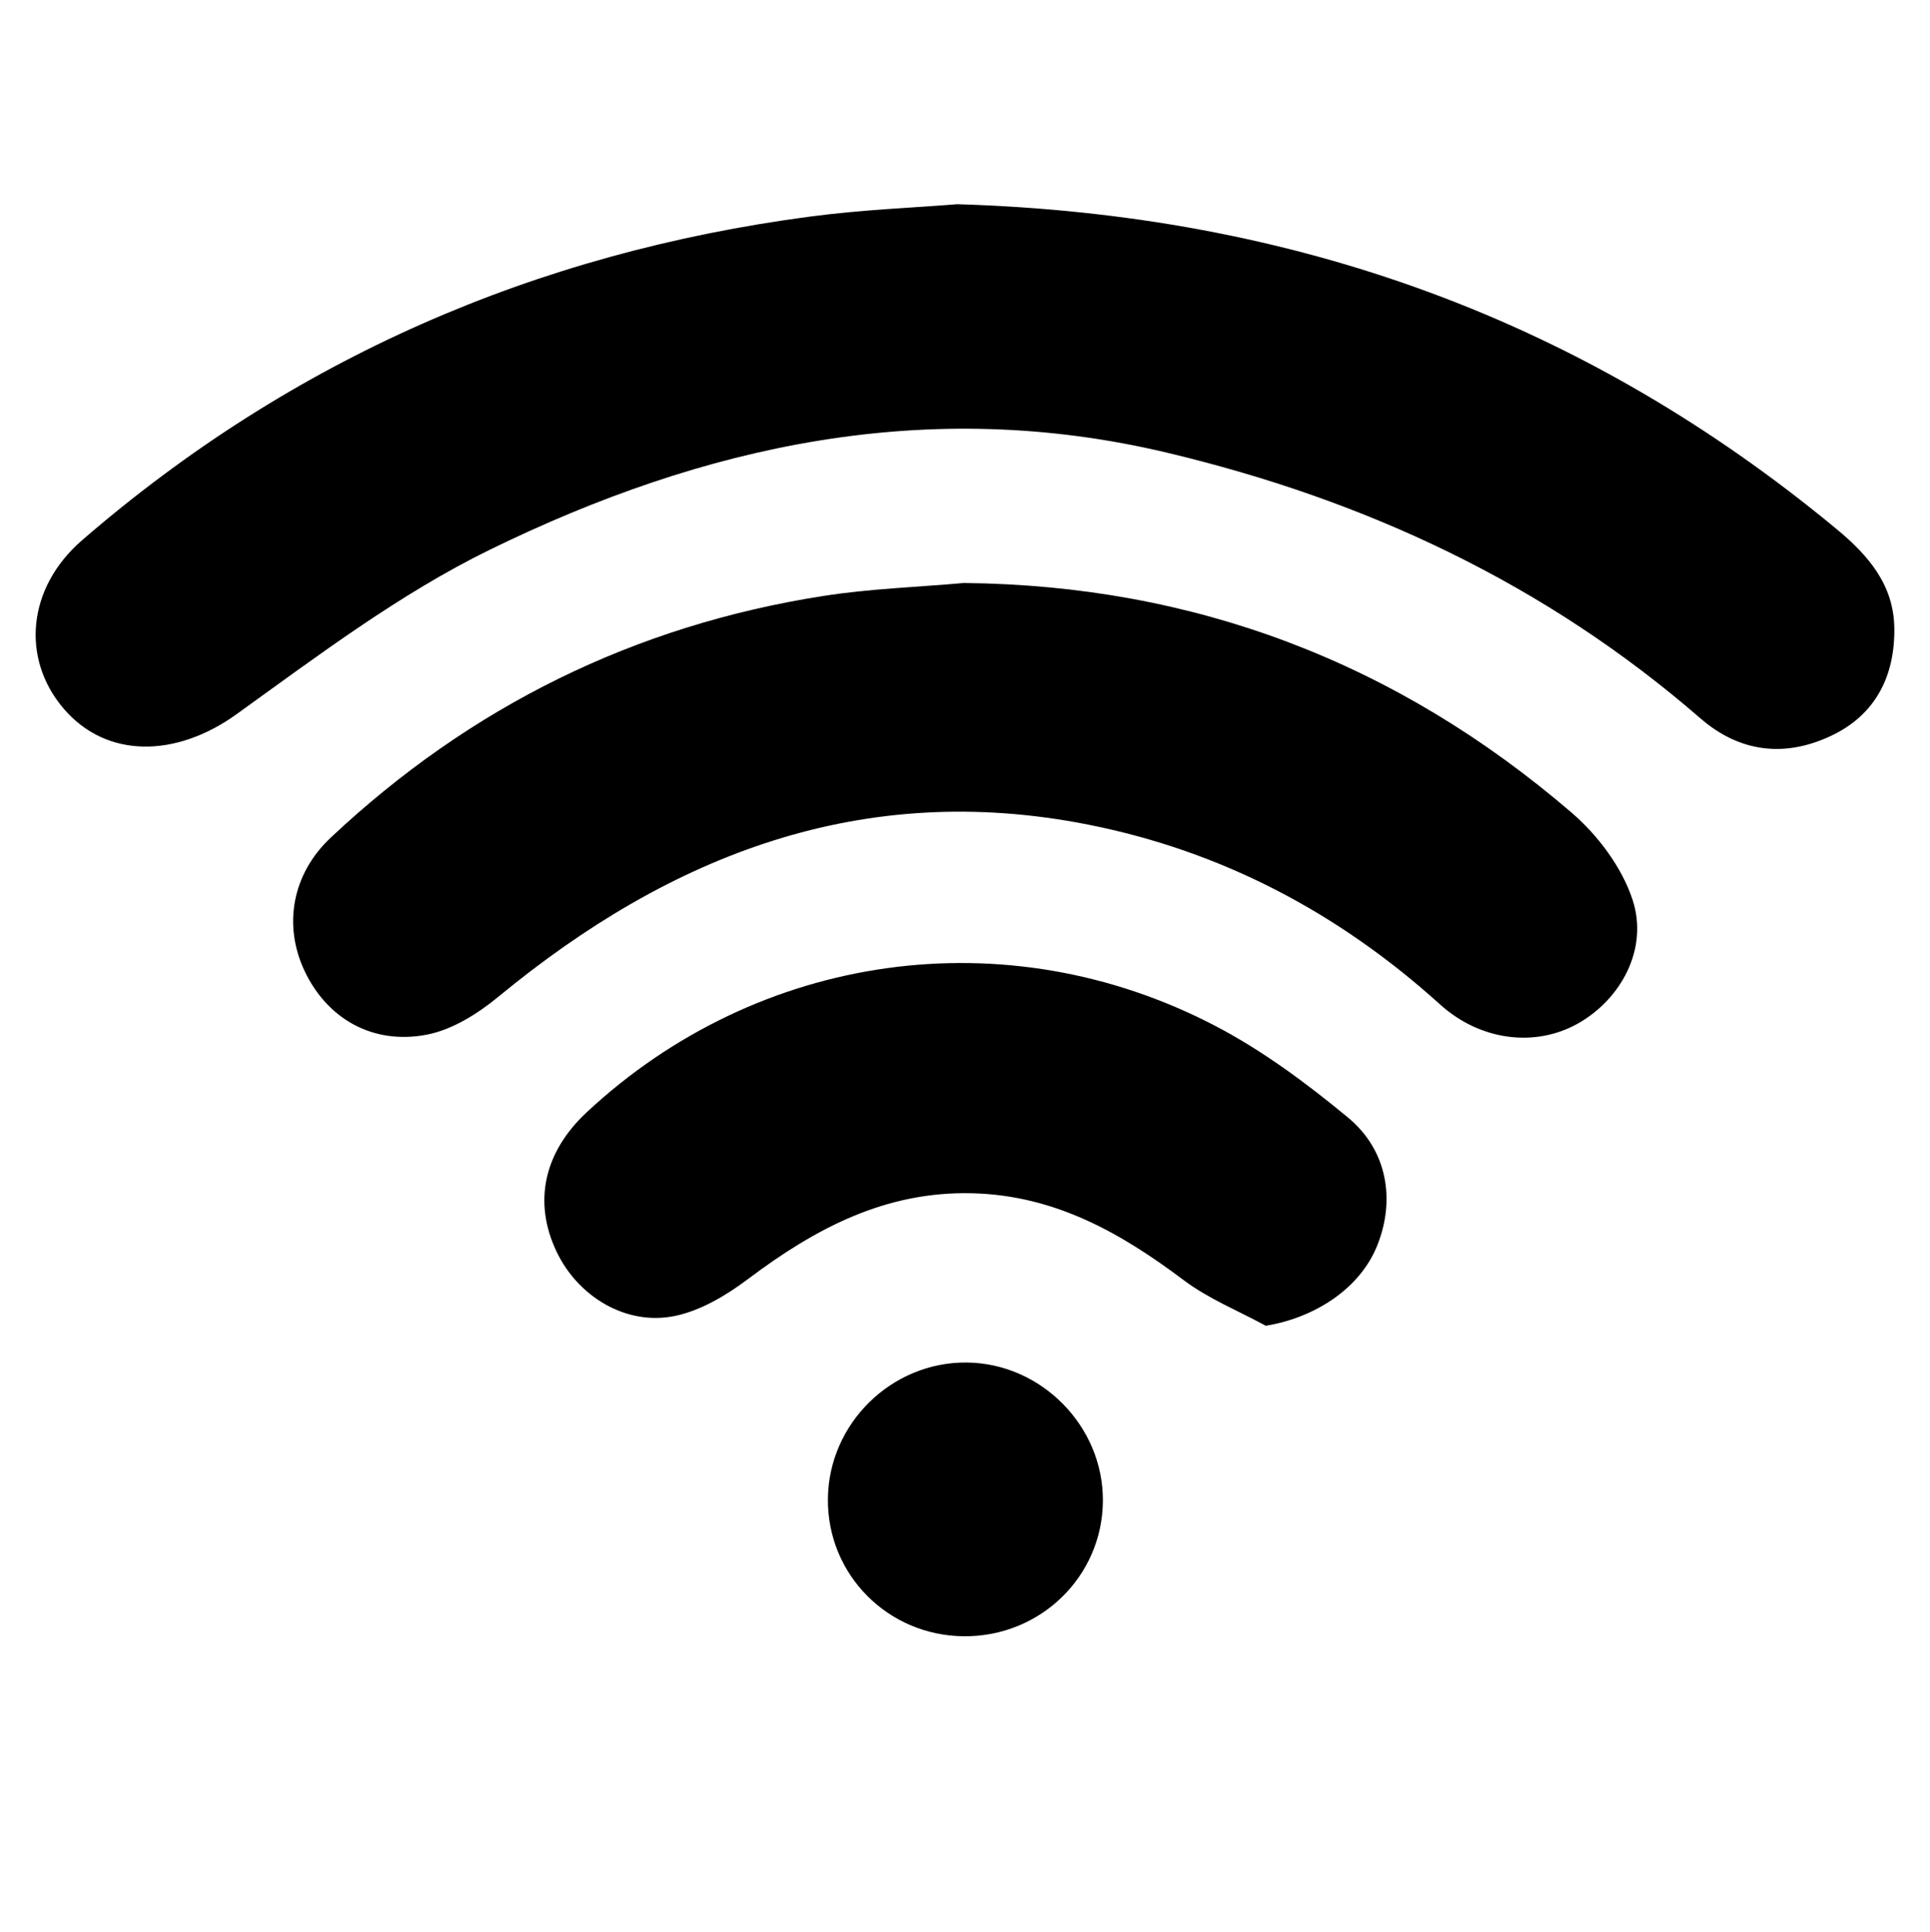
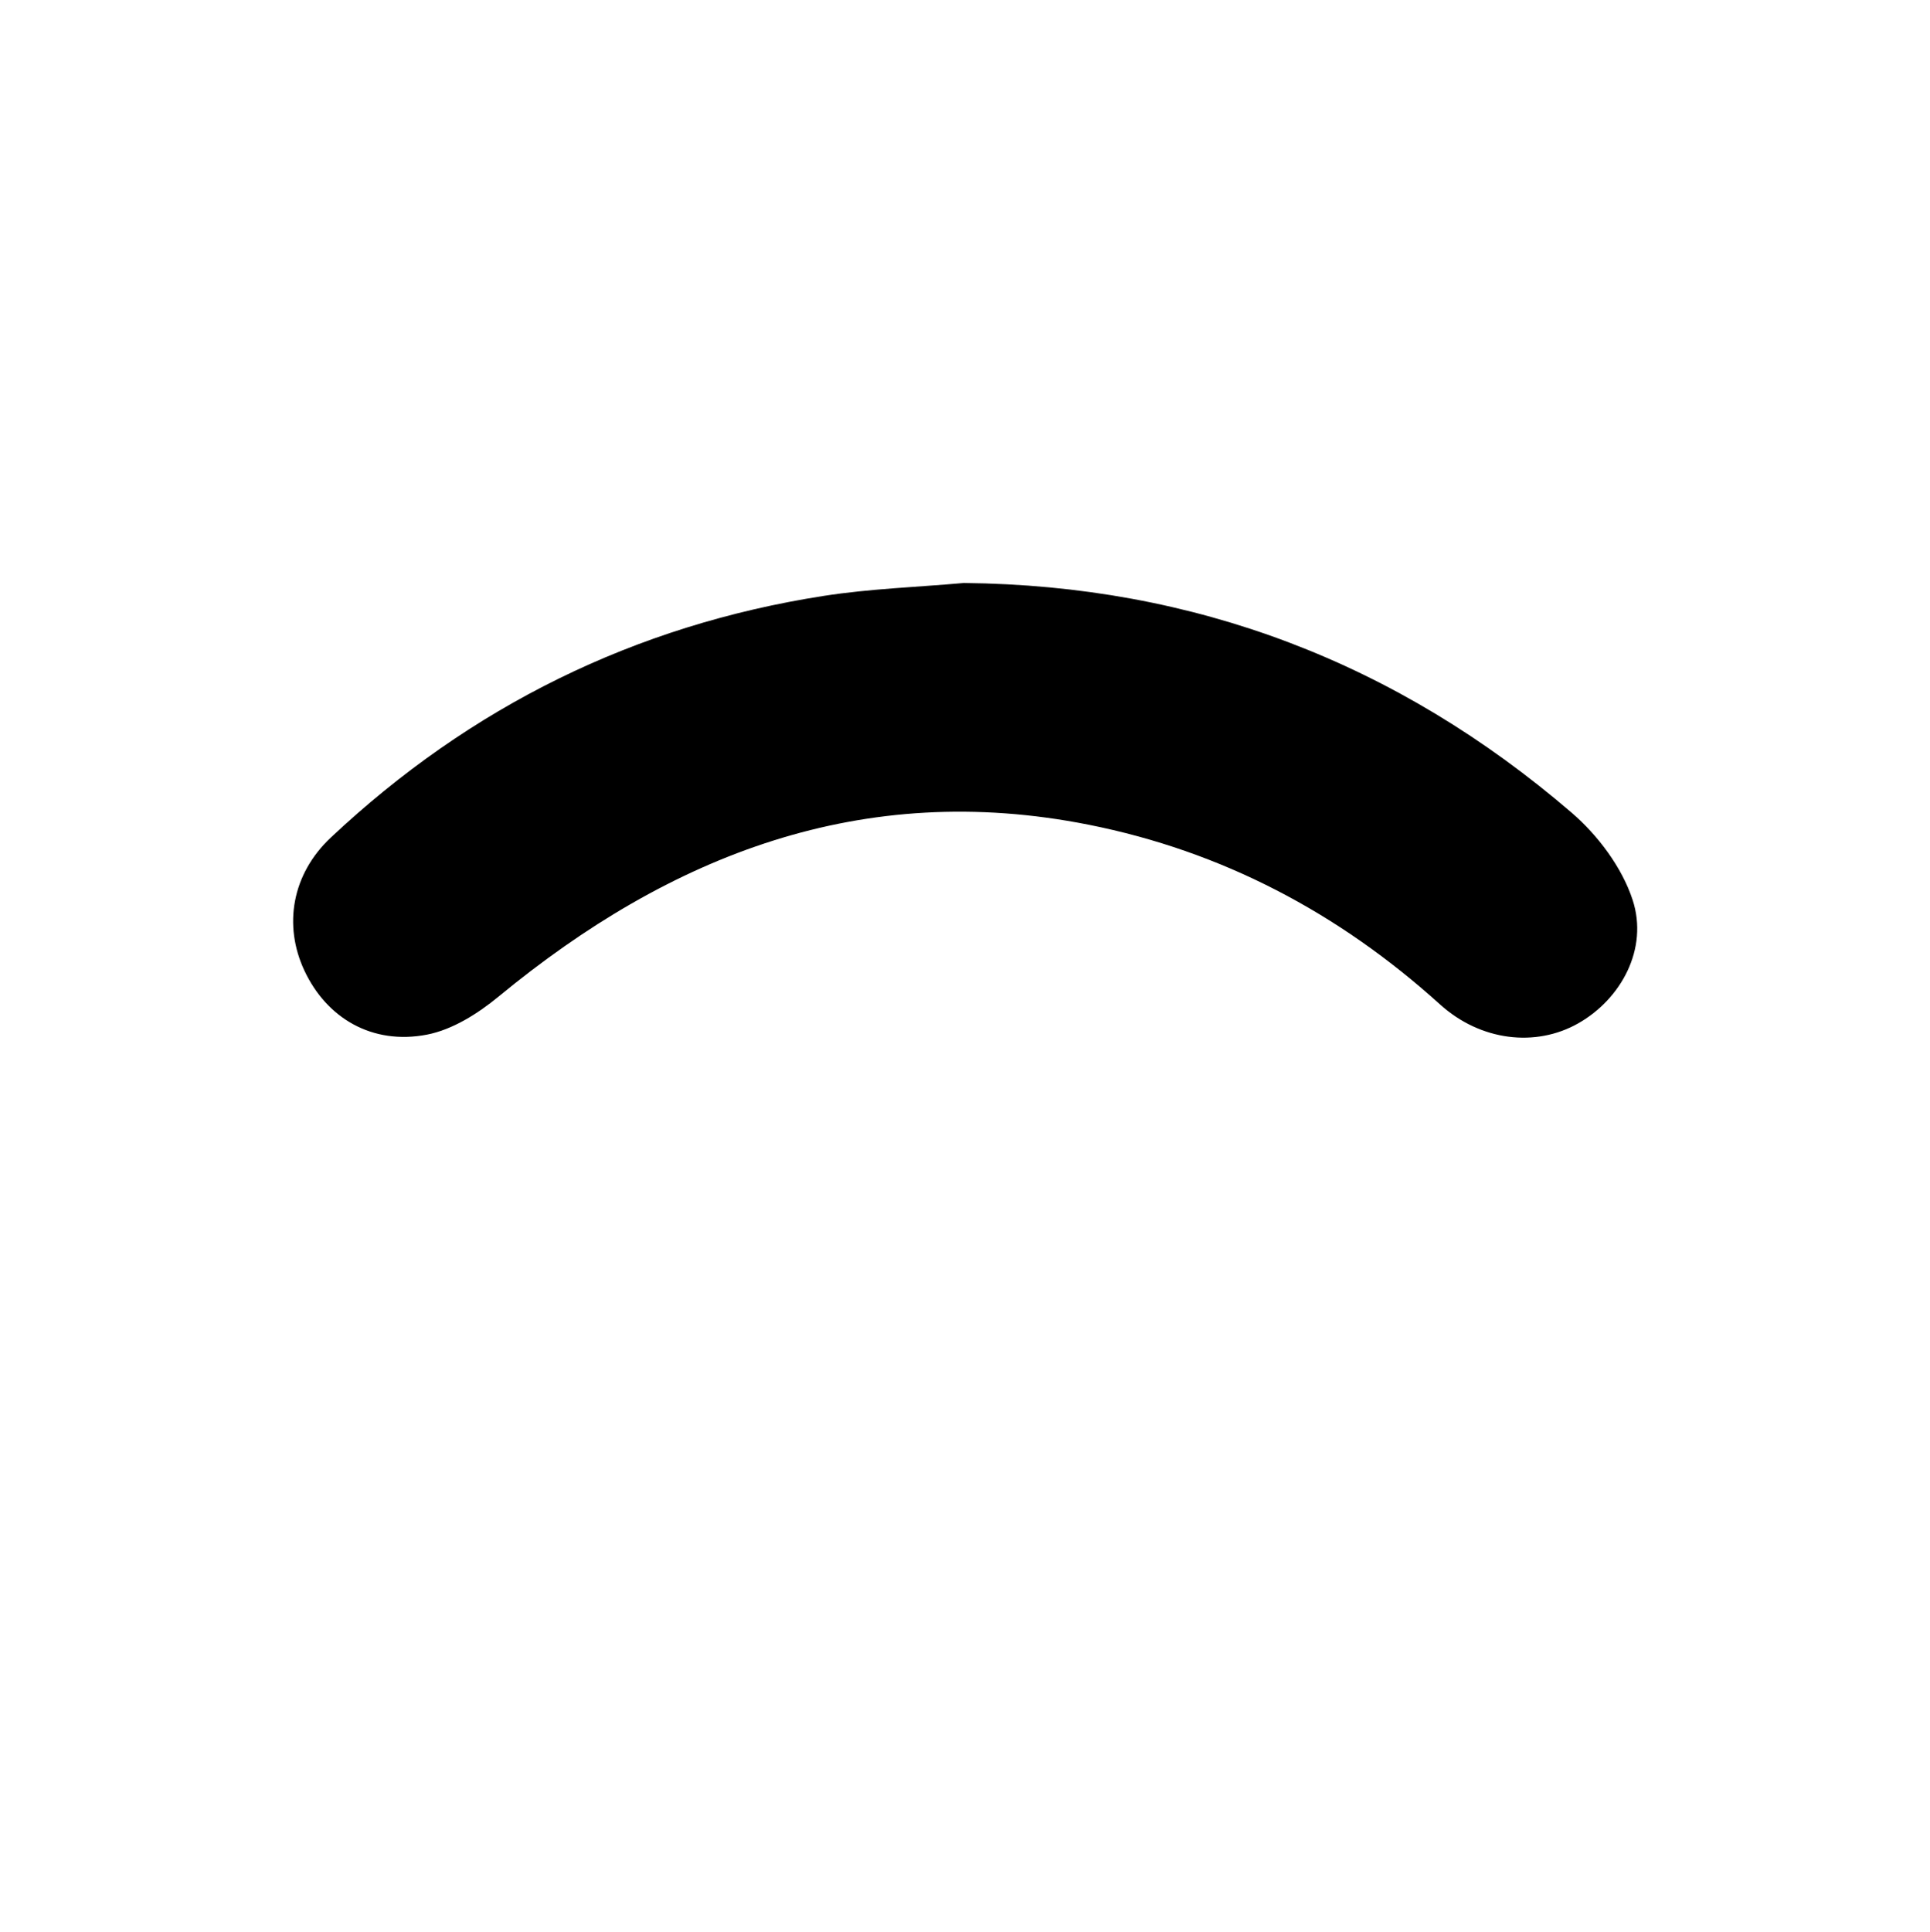
<svg xmlns="http://www.w3.org/2000/svg" version="1.1" id="Layer_1" x="0px" y="0px" viewBox="0 0 569 569.36" style="enable-background:new 0 0 569 569.36;" xml:space="preserve">
  <g>
-     <path d="M282.22,60.19c99.46,2.98,184.94,34.23,259.22,95.74c9.33,7.72,16.87,16.39,17.04,29.19c0.19,14.14-5.52,25.52-18.5,31.7   c-13.65,6.5-27.01,5.04-38.67-5.09c-45.68-39.64-98.54-64.32-157.21-78.29c-70.59-16.81-136.63-2.23-199.66,28.58   c-26.51,12.96-50.63,31.17-74.74,48.52c-17.71,12.74-38.29,13.22-51.02-1.77c-12.53-14.76-10.62-35.59,5.53-49.55   c61.86-53.49,133.77-84.71,214.66-95.39C254.27,61.79,269.86,61.2,282.22,60.19z" />
    <path d="M284.14,171.84c68.19,0.65,127.82,23.56,179.2,67.69c7.77,6.68,14.88,16.17,18,25.75c4.69,14.4-3.42,29.2-16.06,36.36   c-12.55,7.11-28.8,5.21-40.76-5.61c-29.85-26.97-64.25-45.14-103.66-52.96c-66.58-13.21-123.09,8.82-173.87,50.67   c-6.08,5.01-13.61,9.77-21.13,11.22c-16.13,3.11-29.56-4.87-36.12-18.88c-6.21-13.26-3.76-28.37,7.79-39.21   c41.11-38.61,89.61-62.57,145.39-71.24C256.52,173.52,270.39,173.06,284.14,171.84z" />
-     <path d="M373.18,390.77c-8.09-4.41-16.84-7.92-24.13-13.39c-18.63-14-38-25.01-62.23-25.66c-25.8-0.7-46.52,10.41-66.28,25.27   c-6.36,4.78-13.86,9.27-21.48,10.87c-14.39,3.02-28.65-5.64-34.98-18.95c-6.94-14.59-3.76-29.27,8.91-41.08   c50.54-47.12,123.61-57.59,185.17-25.51c14.02,7.3,27.05,16.98,39.27,27.09c11.67,9.66,13.99,24.41,8.55,37.83   C400.97,379.62,388.01,388.31,373.18,390.77z" />
-     <path d="M284.24,482.29c-22.49-0.14-40.39-18.21-40.16-40.54c0.23-22.16,18.72-40.33,40.87-40.15   c22.05,0.18,40.38,18.81,40.2,40.86C324.97,464.68,306.73,482.44,284.24,482.29z" />
  </g>
</svg>